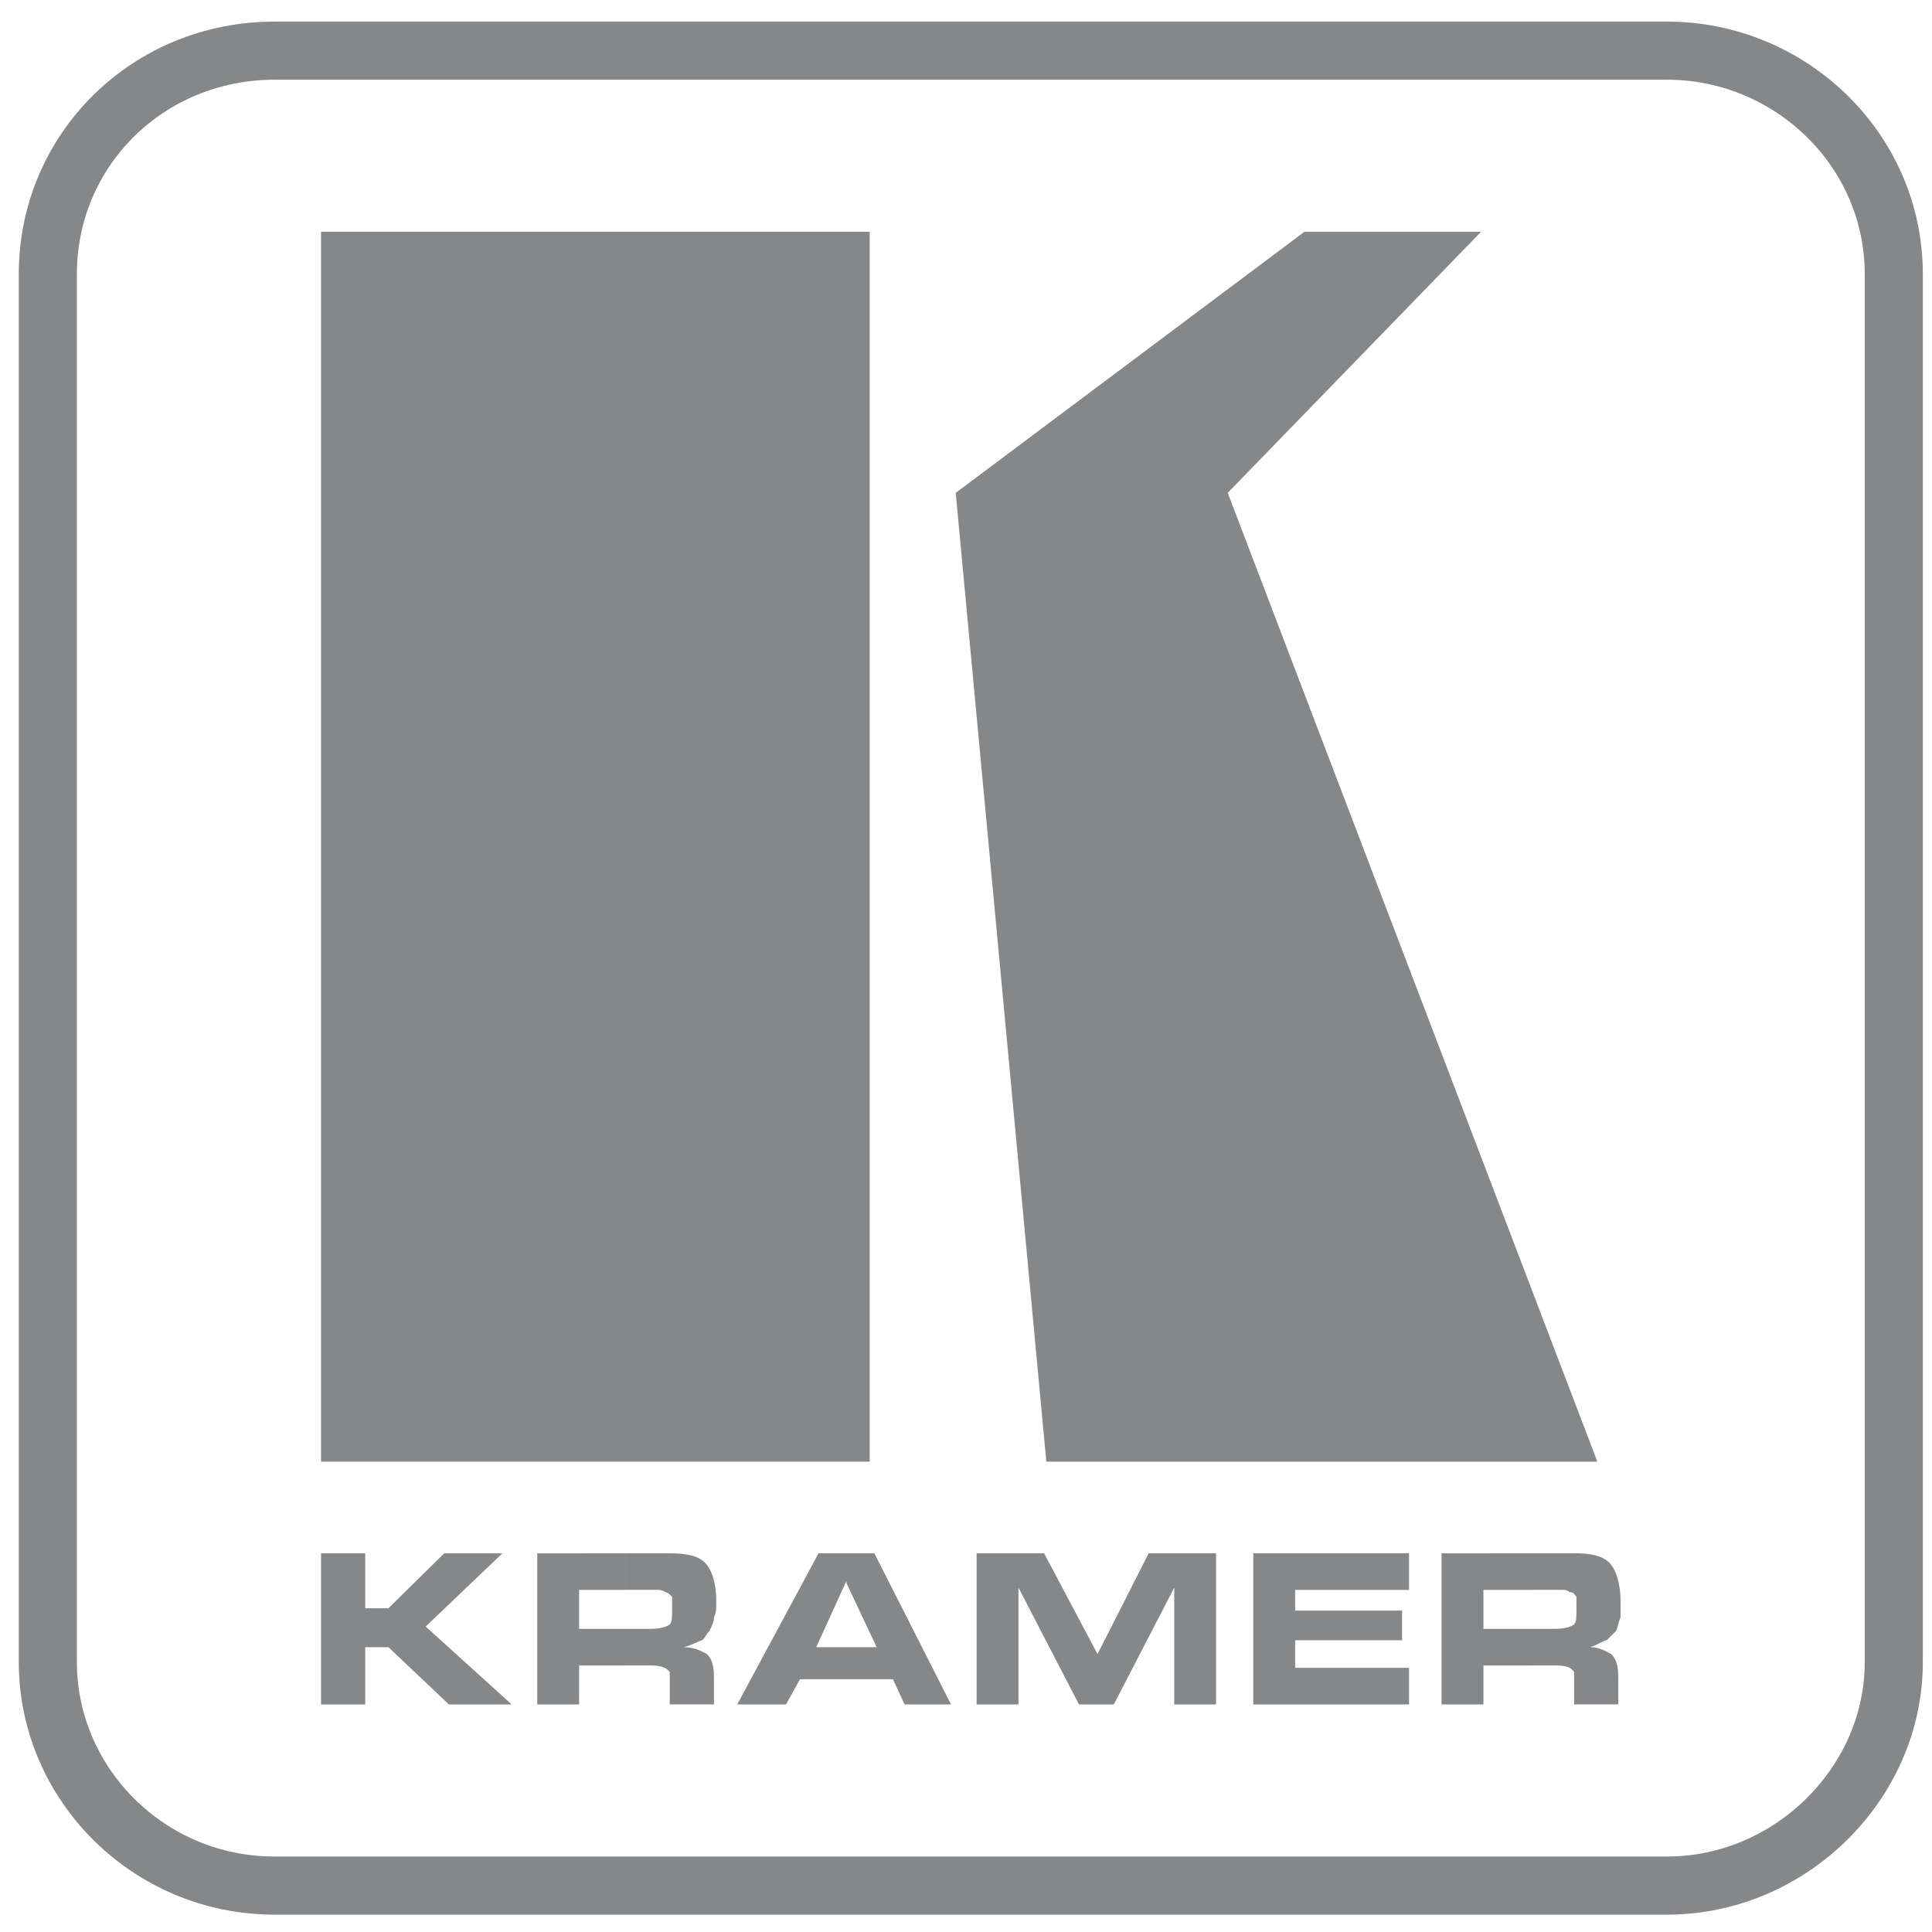
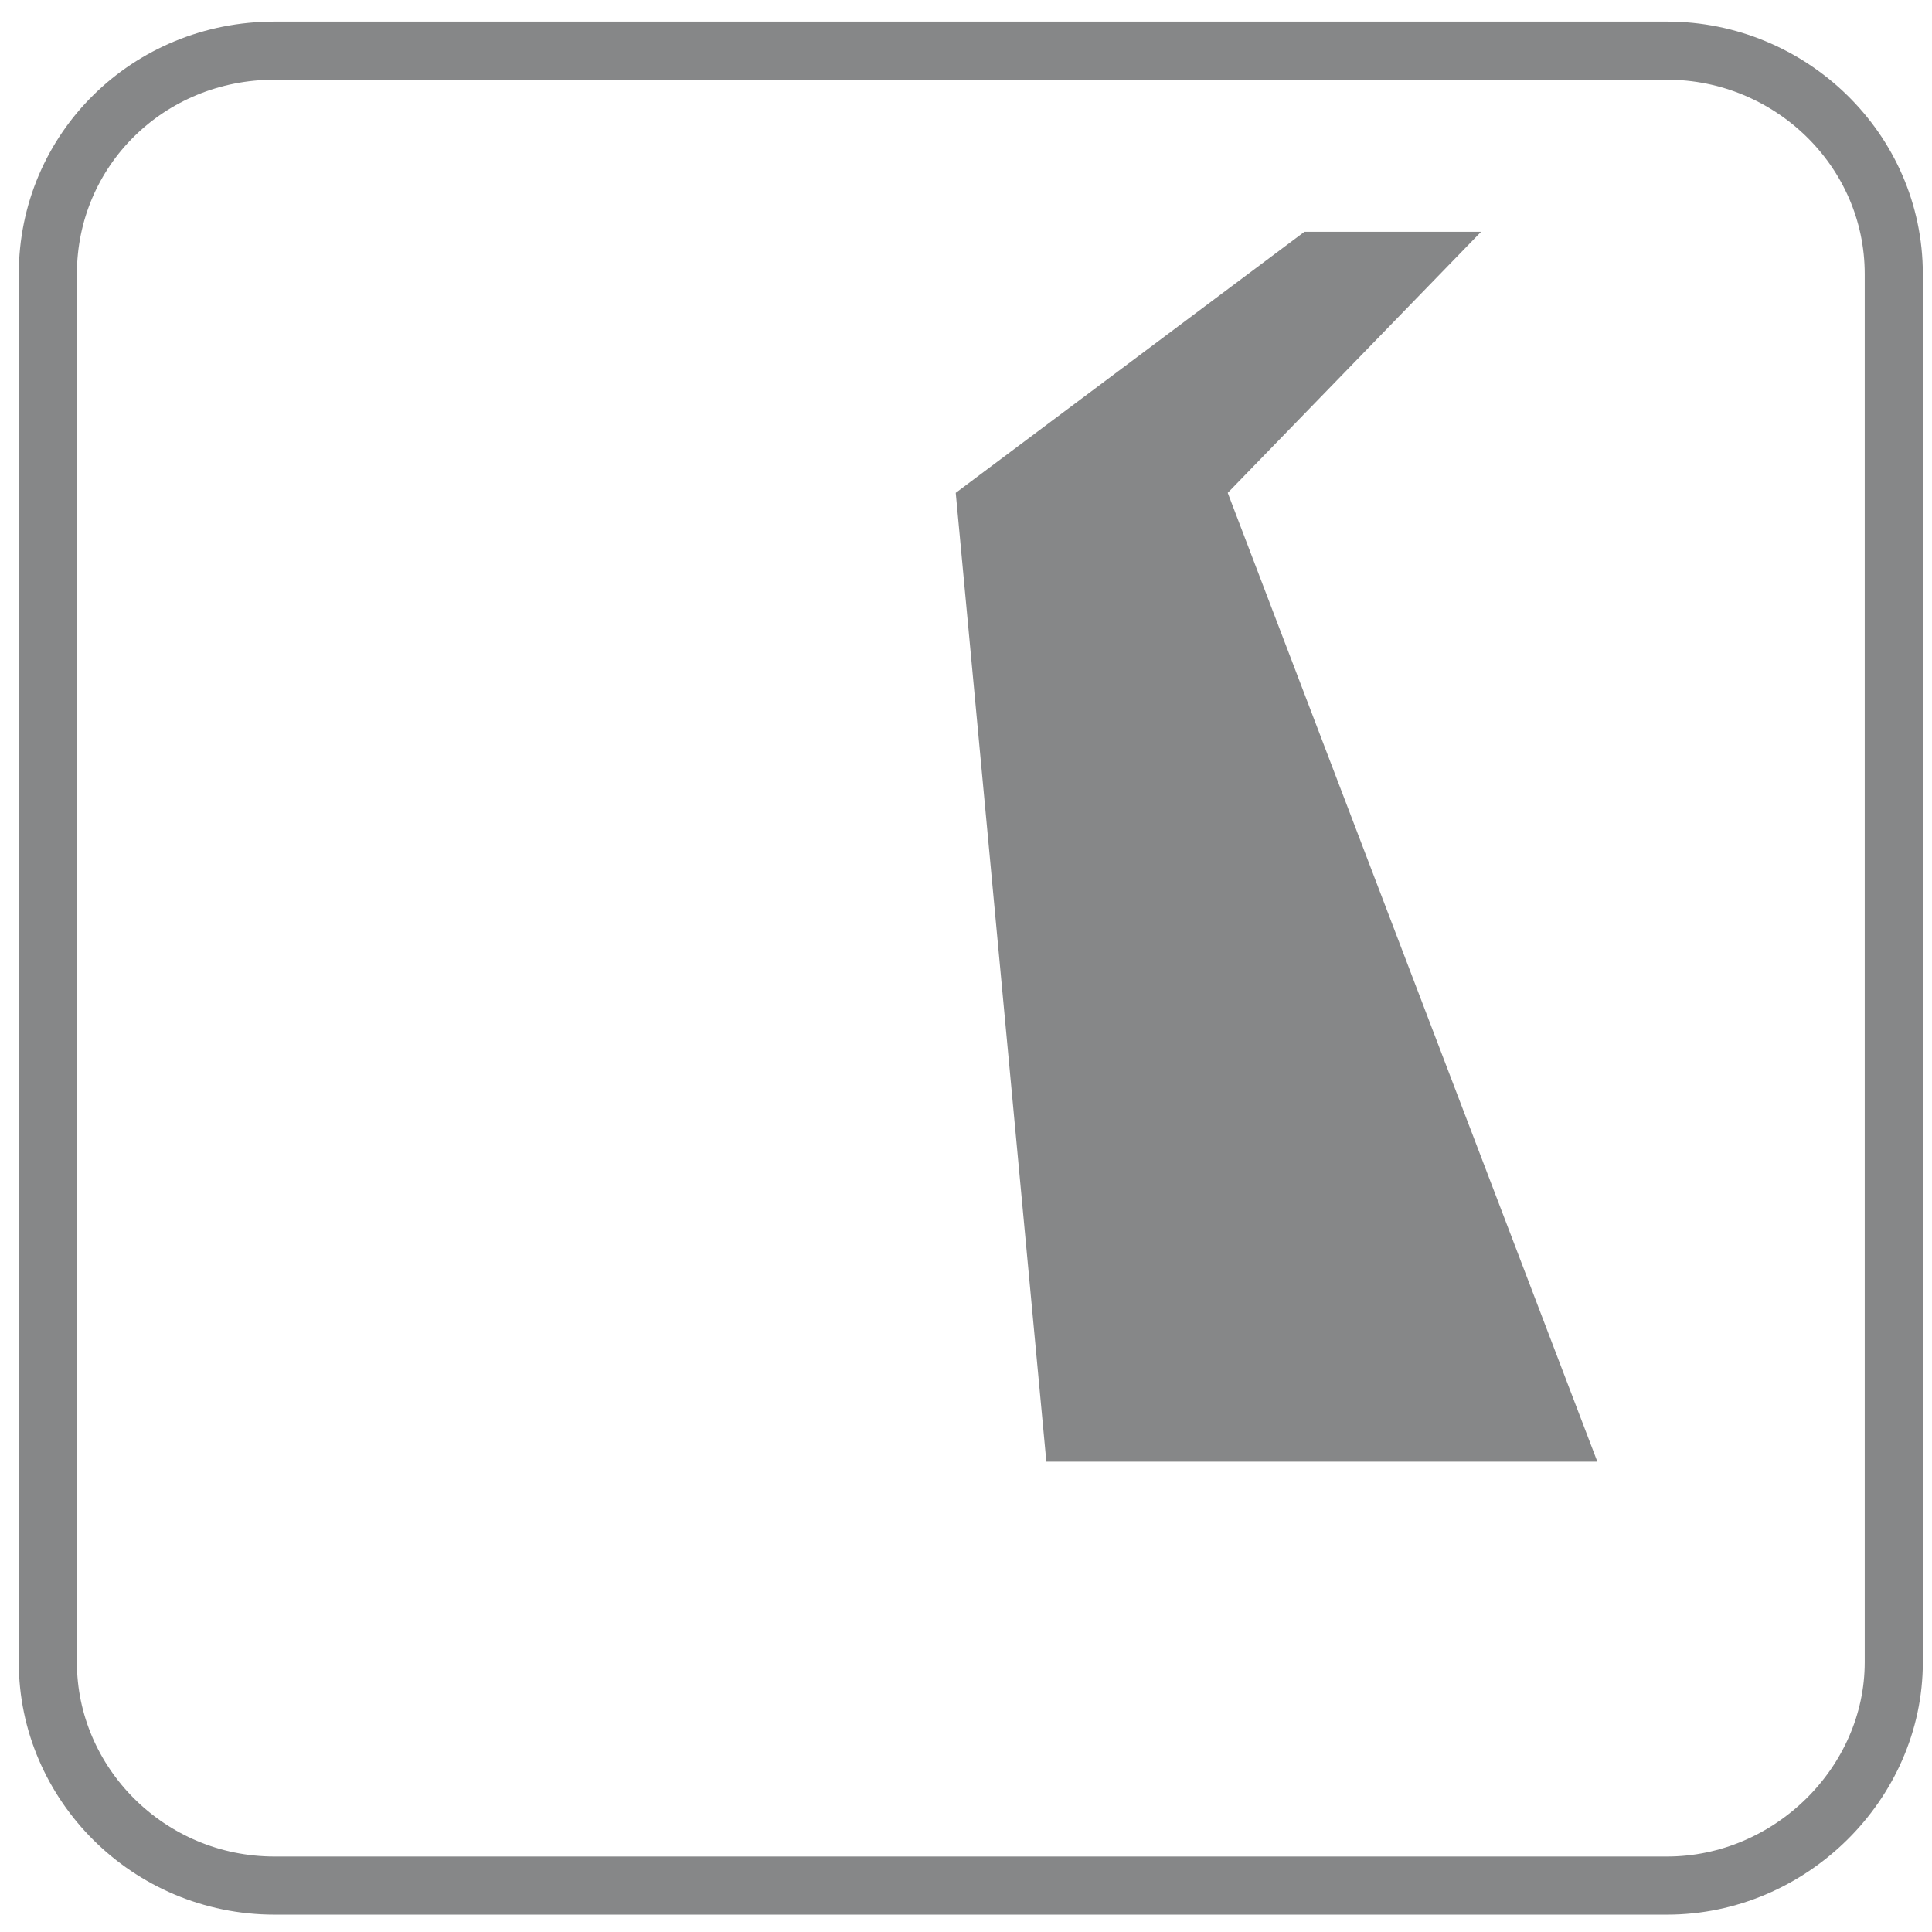
<svg xmlns="http://www.w3.org/2000/svg" enable-background="new 0 0 107.717 107.717" height="107.717" viewBox="0 0 107.717 107.717" width="107.717">
  <path d="m15.306 2.824h77.642c6.86 0 12.638 5.517 12.638 12.456v77.396c0 6.76-5.777 12.453-12.64 12.453h-77.64c-7.041 0-12.639-5.693-12.639-12.453v-77.397c0-6.939 5.599-12.455 12.639-12.455z" fill="none" stroke="#868788" stroke-width="3.24" />
  <g fill="#868788">
-     <path d="m34.879 86.603v2.041h-2.592v2.172h2.592v2.041h-2.592v2.172h-2.333v-8.426zm-13.222 3.063 3.111-3.063h3.244l-4.279 4.083 4.796 4.343h-3.502l-3.37-3.191h-1.294v3.191h-2.463v-8.426h2.463v3.063zm13.222 3.19v-2.041h1.037.389c.52 0 .907-.13 1.038-.255.129-.129.129-.385.129-.895v-.639c-.129-.127-.26-.257-.387-.257-.131-.127-.39-.127-.39-.127h-.389-.129-1.296v-2.041h2.332c1.041 0 1.685.127 2.076.511.39.382.648 1.148.648 2.173 0 .38 0 .634-.131.89 0 .256-.127.51-.259.769-.132.127-.258.383-.39.507-.128 0-.519.259-1.036.386.649 0 1.036.256 1.294.385.264.255.391.635.391 1.276v1.53h-2.463v-.636-1.151c-.131-.254-.518-.385-1.038-.385zm12.314-6.253v1.659-.124l-1.685 3.699h1.685v1.787h-2.592l-.777 1.404h-2.721l4.536-8.426h1.554zm31.367 0v2.041h-6.349v1.152h5.961v1.655h-5.961v1.536h6.349v2.041h-8.685v-8.426h8.685zm-13.091 8.425v-6.511l-3.369 6.511h-1.944l-3.371-6.511v6.511h-2.335v-8.426h3.761l2.981 5.619 2.851-5.619h3.757v8.426zm-18.276-1.404v-1.787h1.685l-1.685-3.575v-1.659h1.556l4.275 8.426h-2.589l-.65-1.404h-2.592zm38.106-7.021v2.041h-2.591v2.172h2.591v2.041h-2.591v2.172h-2.334v-8.426zm0 6.253v-2.041h1.041.385c.518 0 .907-.13 1.039-.255.13-.129.13-.385.13-.895v-.639c-.13-.127-.13-.257-.389-.257-.132-.127-.263-.127-.39-.127h-.391-.127-1.299v-2.041h2.465c.907 0 1.554.127 1.946.511.385.382.644 1.148.644 2.173v.89c-.127.256-.127.51-.259.769-.126.127-.385.383-.517.507-.13 0-.52.259-.907.386.517 0 .907.256 1.166.385.258.255.39.635.39 1.276v1.53h-2.463v-.636-1.151c-.132-.254-.391-.385-1.039-.385z" />
    <path d="m72.729 12.922h9.848l-14.126 14.557 20.608 54.014h-30.721l-5.052-54.014z" />
-     <path d="m17.9 12.922h30.589v68.571h-30.589z" />
  </g>
</svg>